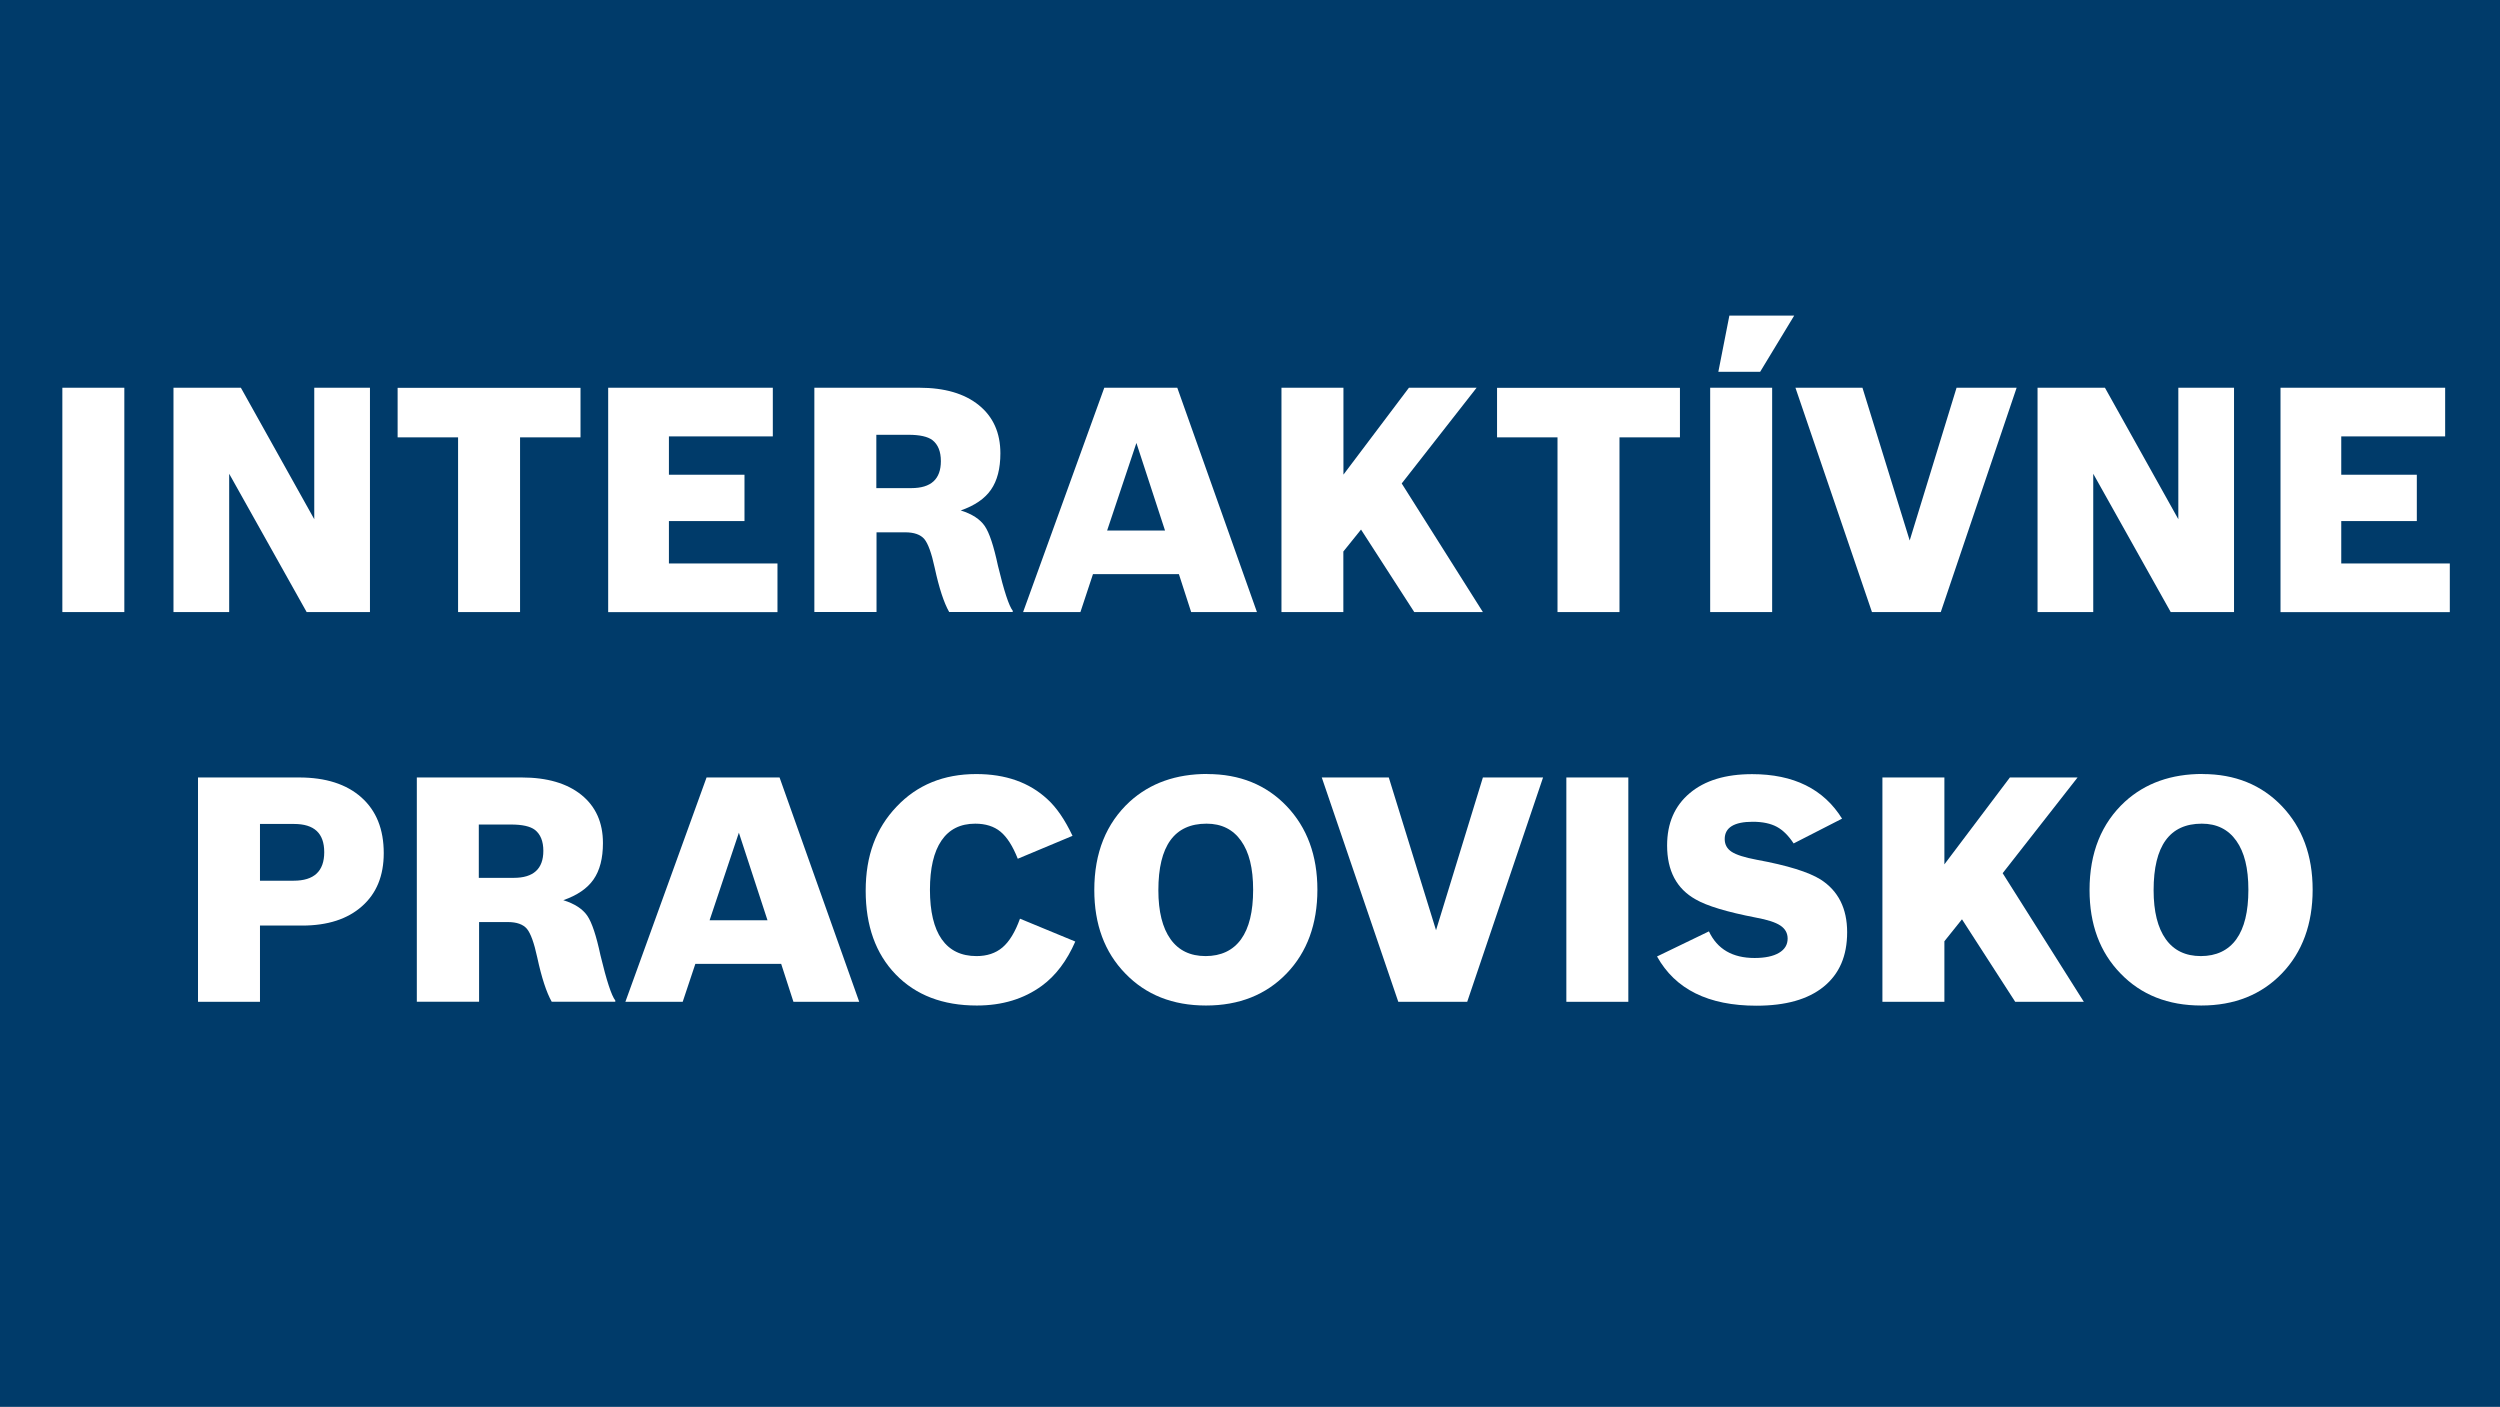
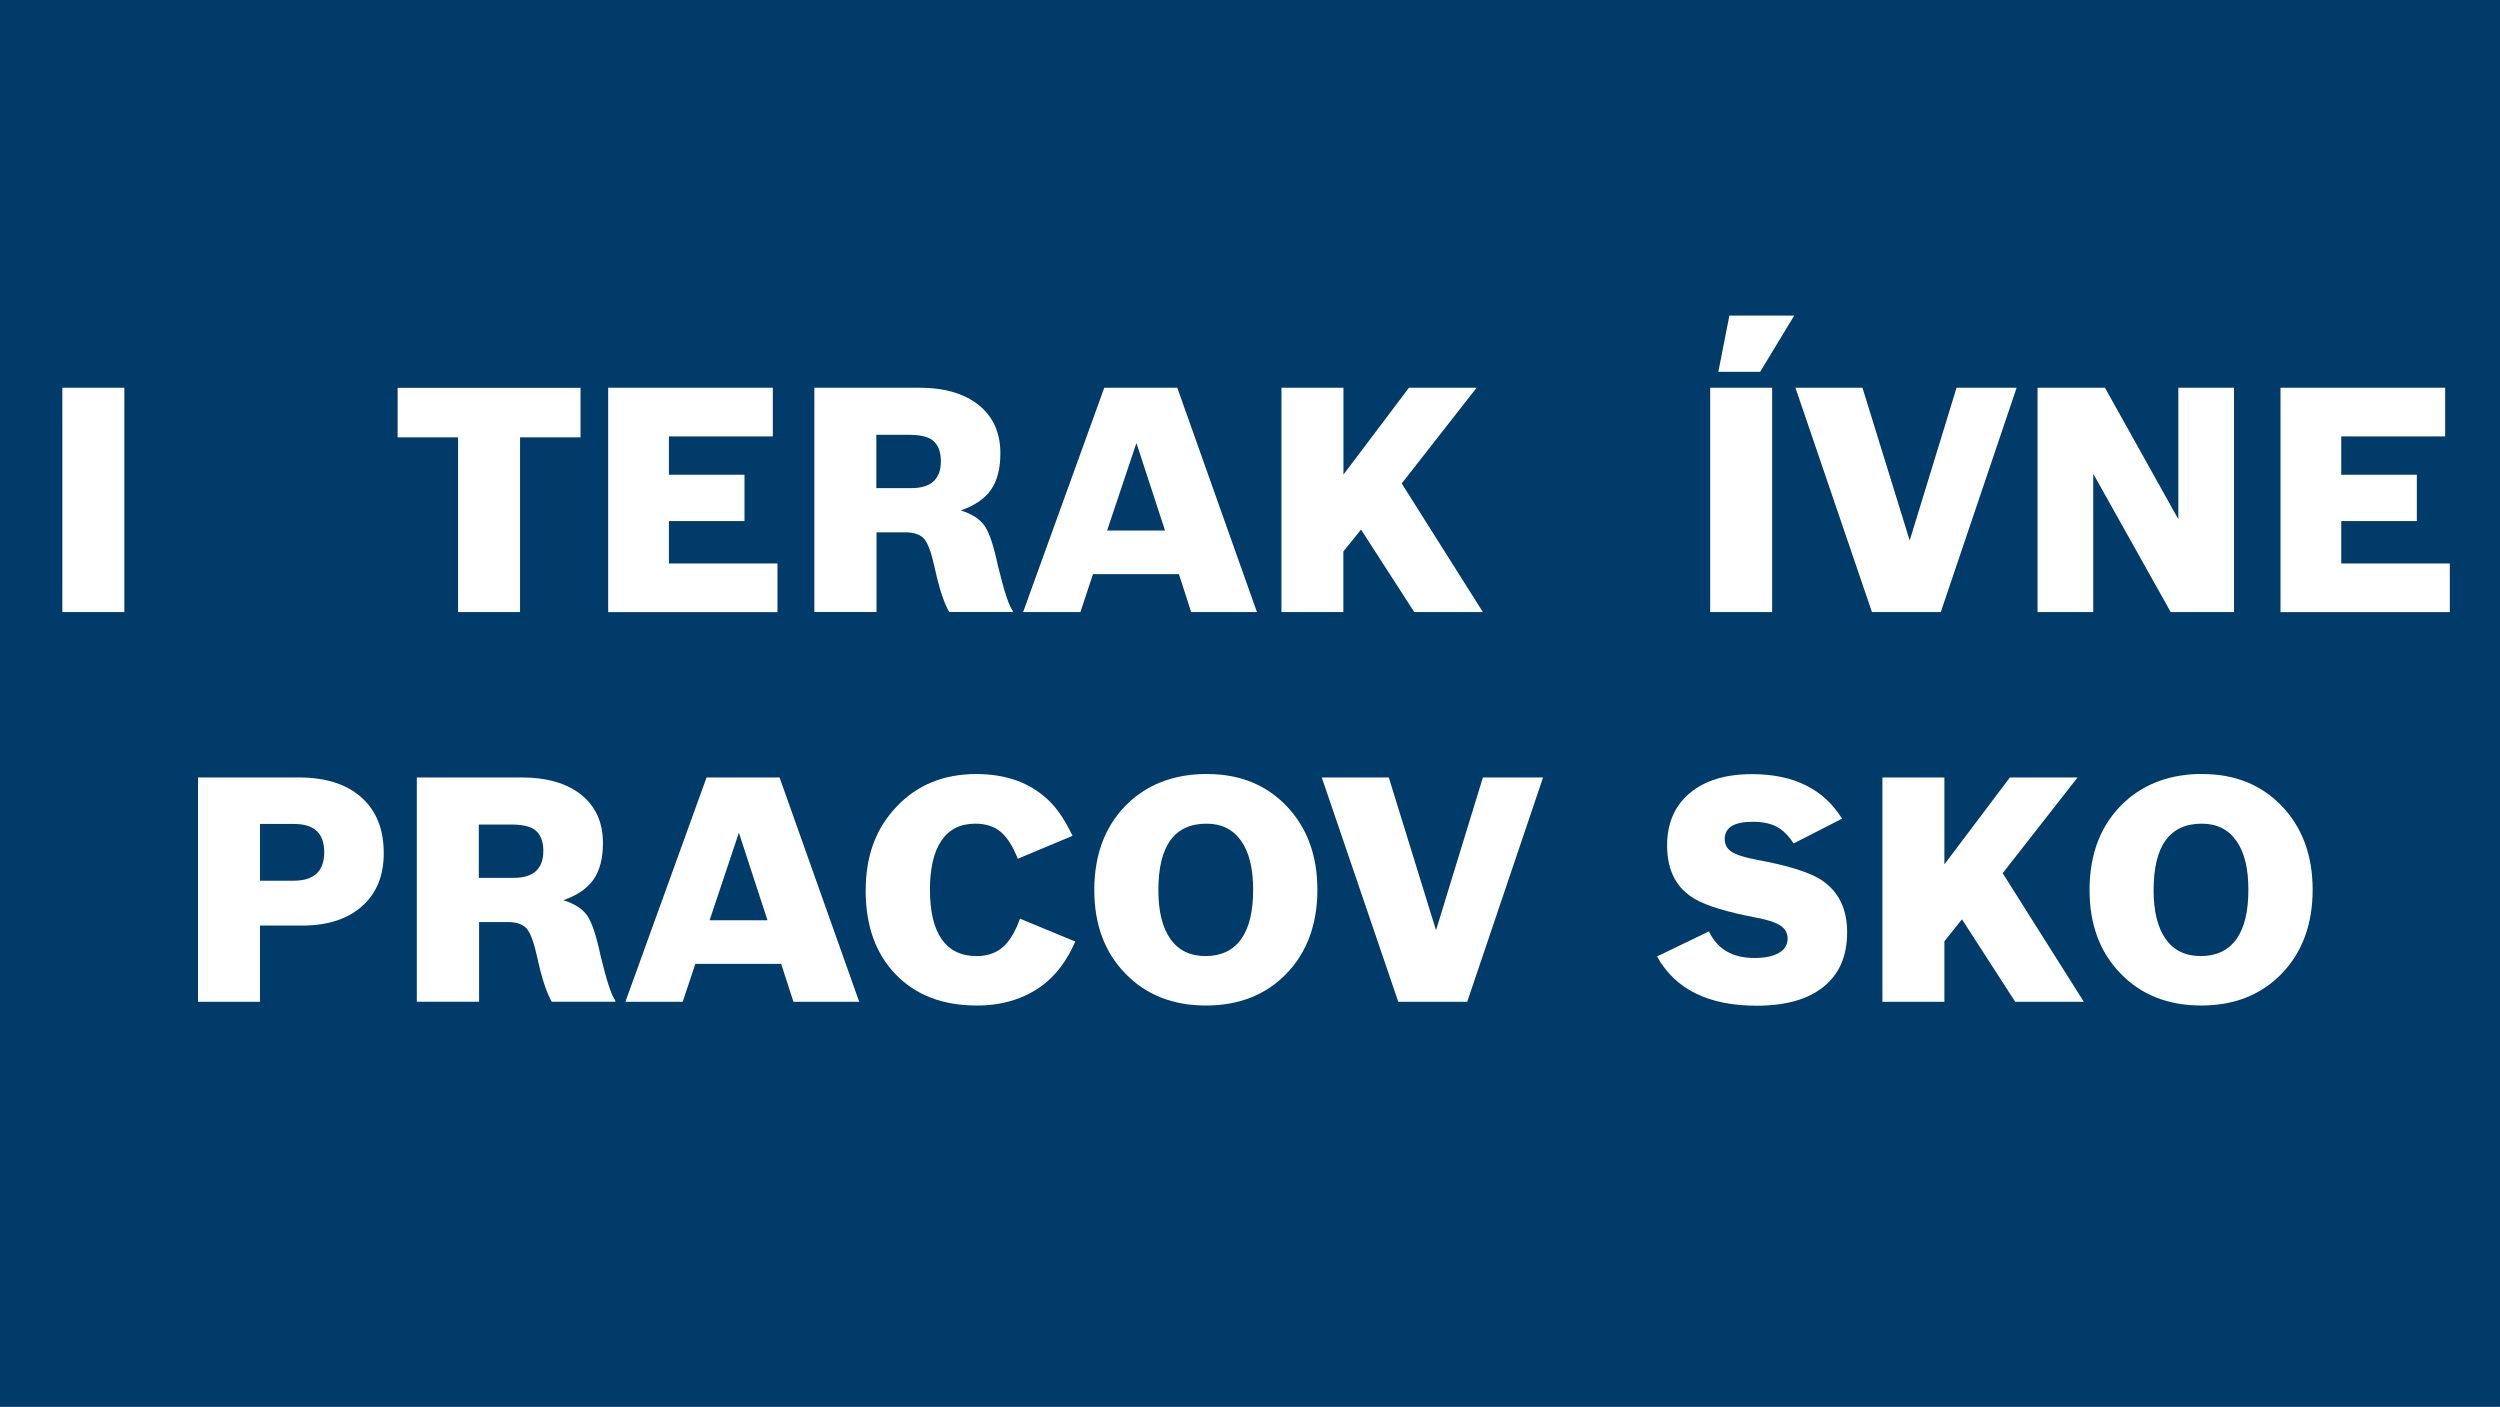
<svg xmlns="http://www.w3.org/2000/svg" id="Ebene_1" width="263" height="148" viewBox="0 0 263 148">
  <defs>
    <style>.cls-1{fill:#003b6a;}.cls-2{fill:#fff;}</style>
  </defs>
  <rect class="cls-1" width="263" height="148" />
  <path class="cls-2" d="M6.56,64.39v-23.6h6.52v23.6h-6.52Z" />
-   <path class="cls-2" d="M18.25,64.39v-23.6h7.09l7.72,13.83v-13.83h5.86v23.6h-6.66l-8.15-14.55v14.55h-5.86Z" />
  <path class="cls-2" d="M48.19,64.39v-18.38h-6.36v-5.21h19.24v5.21h-6.36v18.38h-6.52Z" />
  <path class="cls-2" d="M63.98,64.39v-23.6h17.32v5.12h-10.93v4.03h7.95v4.88h-7.95v4.46h11.42v5.12h-17.82Z" />
  <path class="cls-2" d="M85.67,64.39v-23.6h11.03c2.67,0,4.76.61,6.27,1.83s2.27,2.91,2.27,5.07c0,1.61-.33,2.88-.99,3.83-.66.95-1.72,1.67-3.18,2.18,1.19.37,2.03.92,2.52,1.63.49.71.95,2.11,1.39,4.17.64,2.66,1.16,4.25,1.56,4.75v.13h-6.69c-.55-.97-1.06-2.52-1.52-4.65-.33-1.54-.7-2.55-1.09-3.02-.4-.47-1.07-.71-2.02-.71h-3.01v8.38h-6.52ZM92.19,51.35h3.68c2.08,0,3.11-.95,3.11-2.84,0-1.01-.3-1.75-.89-2.21-.49-.37-1.33-.56-2.52-.56h-3.38v5.61Z" />
  <path class="cls-2" d="M124.02,60.4h-9.04l-1.32,3.99h-6.03l8.54-23.6h7.68l8.38,23.6h-6.92l-1.29-3.99ZM122.56,55.81l-3.01-9.21-3.08,9.21h6.09Z" />
  <path class="cls-2" d="M134.81,64.39v-23.6h6.52v9.14l6.89-9.14h7.12l-7.88,10.07,8.54,13.53h-7.22l-5.6-8.68-1.86,2.31v6.37h-6.52Z" />
-   <path class="cls-2" d="M163.85,64.39v-18.38h-6.36v-5.21h19.24v5.21h-6.36v18.38h-6.52Z" />
  <path class="cls-2" d="M179.91,64.39v-23.6h6.52v23.6h-6.52ZM180.77,39.11l1.16-5.91h6.82l-3.58,5.91h-4.4Z" />
  <path class="cls-2" d="M196.93,64.39l-8.05-23.6h7.05l4.97,16.07,4.93-16.07h6.32l-7.98,23.6h-7.25Z" />
  <path class="cls-2" d="M214.35,64.39v-23.6h7.09l7.72,13.83v-13.83h5.86v23.6h-6.66l-8.15-14.55v14.55h-5.86Z" />
  <path class="cls-2" d="M239.91,64.39v-23.6h17.32v5.12h-10.93v4.03h7.95v4.88h-7.95v4.46h11.42v5.12h-17.82Z" />
  <path class="cls-2" d="M20.83,105.39v-23.6h10.63c2.8,0,4.99.7,6.56,2.1,1.57,1.4,2.35,3.35,2.35,5.86,0,2.38-.76,4.24-2.29,5.59-1.52,1.35-3.62,2.03-6.29,2.03h-4.44v8.02h-6.52ZM27.36,92.65h3.54c2.14,0,3.21-1,3.21-3s-1.06-2.97-3.18-2.97h-3.58v5.97Z" />
  <path class="cls-2" d="M43.85,105.39v-23.6h11.03c2.67,0,4.76.61,6.28,1.83,1.51,1.22,2.27,2.91,2.27,5.07,0,1.61-.33,2.88-.99,3.83-.66.95-1.72,1.67-3.18,2.18,1.19.37,2.03.92,2.52,1.63s.95,2.11,1.39,4.17c.64,2.66,1.16,4.25,1.56,4.75v.13h-6.69c-.55-.97-1.06-2.52-1.52-4.65-.33-1.54-.7-2.55-1.09-3.02-.4-.47-1.07-.71-2.02-.71h-3.01v8.38h-6.52ZM50.37,92.35h3.68c2.07,0,3.11-.95,3.11-2.84,0-1.01-.3-1.75-.89-2.21-.49-.37-1.32-.56-2.52-.56h-3.38v5.61Z" />
  <path class="cls-2" d="M82.19,101.4h-9.04l-1.33,3.99h-6.03l8.54-23.6h7.68l8.38,23.6h-6.92l-1.29-3.99ZM80.74,96.81l-3.01-9.21-3.08,9.21h6.09Z" />
  <path class="cls-2" d="M107.29,96.64l5.83,2.41c-.88,2.02-2.05,3.58-3.51,4.65-1.9,1.39-4.18,2.08-6.85,2.08-3.58,0-6.42-1.09-8.53-3.27-2.11-2.18-3.16-5.12-3.16-8.81s1.08-6.56,3.25-8.84c2.16-2.29,4.96-3.43,8.38-3.43,3.09,0,5.58.88,7.48,2.64.97.88,1.85,2.17,2.65,3.86l-5.76,2.41c-.53-1.34-1.14-2.29-1.82-2.85-.68-.56-1.57-.84-2.65-.84-1.57,0-2.75.59-3.56,1.78-.81,1.19-1.21,2.92-1.21,5.18s.41,4.02,1.24,5.2c.83,1.18,2.05,1.77,3.66,1.77,1.1,0,2.01-.3,2.73-.91s1.33-1.61,1.84-3.02Z" />
  <path class="cls-2" d="M127,81.43c3.42,0,6.21,1.13,8.36,3.38,2.15,2.26,3.23,5.19,3.23,8.79s-1.08,6.57-3.24,8.81c-2.16,2.24-4.99,3.37-8.48,3.37s-6.32-1.12-8.49-3.37c-2.18-2.24-3.26-5.17-3.26-8.78,0-3.92,1.25-7.02,3.74-9.31,2.14-1.94,4.86-2.9,8.15-2.9ZM126.93,86.65c-3.38,0-5.07,2.33-5.07,7,0,2.24.43,3.96,1.28,5.15.85,1.19,2.08,1.78,3.69,1.78s2.88-.59,3.73-1.77c.85-1.18,1.27-2.91,1.27-5.2s-.42-3.96-1.27-5.16c-.85-1.2-2.06-1.8-3.63-1.8Z" />
  <path class="cls-2" d="M147.1,105.39l-8.05-23.6h7.05l4.97,16.07,4.93-16.07h6.33l-7.98,23.6h-7.25Z" />
-   <path class="cls-2" d="M164.78,105.39v-23.6h6.52v23.6h-6.52Z" />
  <path class="cls-2" d="M193.79,86.12l-5.1,2.61c-.53-.81-1.12-1.4-1.77-1.75-.65-.35-1.5-.53-2.53-.53-1.96,0-2.95.61-2.95,1.82,0,.57.24,1.02.73,1.34.49.32,1.37.6,2.65.84,3.22.59,5.46,1.29,6.72,2.08,1.85,1.19,2.78,3.04,2.78,5.54s-.82,4.39-2.47,5.73-4,2-7.07,2c-5.06,0-8.54-1.73-10.46-5.18l5.46-2.64c.88,1.87,2.48,2.8,4.8,2.8,1.1,0,1.96-.18,2.57-.54.61-.36.91-.86.91-1.5,0-.57-.25-1.03-.76-1.37-.51-.34-1.37-.62-2.58-.84-3.05-.59-5.16-1.23-6.33-1.91-2.01-1.12-3.01-3.01-3.01-5.68,0-2.33.79-4.16,2.38-5.5s3.78-2,6.56-2c4.37,0,7.53,1.56,9.47,4.69Z" />
  <path class="cls-2" d="M198.03,105.39v-23.6h6.52v9.14l6.89-9.14h7.12l-7.88,10.07,8.54,13.53h-7.22l-5.6-8.68-1.85,2.31v6.37h-6.52Z" />
  <path class="cls-2" d="M231.7,81.43c3.42,0,6.21,1.13,8.36,3.38,2.15,2.26,3.23,5.19,3.23,8.79s-1.08,6.57-3.24,8.81c-2.16,2.24-4.99,3.37-8.48,3.37s-6.32-1.12-8.49-3.37c-2.18-2.24-3.26-5.17-3.26-8.78,0-3.92,1.25-7.02,3.74-9.31,2.14-1.94,4.86-2.9,8.15-2.9ZM231.63,86.65c-3.38,0-5.07,2.33-5.07,7,0,2.24.43,3.96,1.28,5.15.85,1.19,2.08,1.78,3.69,1.78s2.88-.59,3.73-1.77c.85-1.18,1.27-2.91,1.27-5.2s-.42-3.96-1.27-5.16c-.85-1.2-2.06-1.8-3.63-1.8Z" />
</svg>